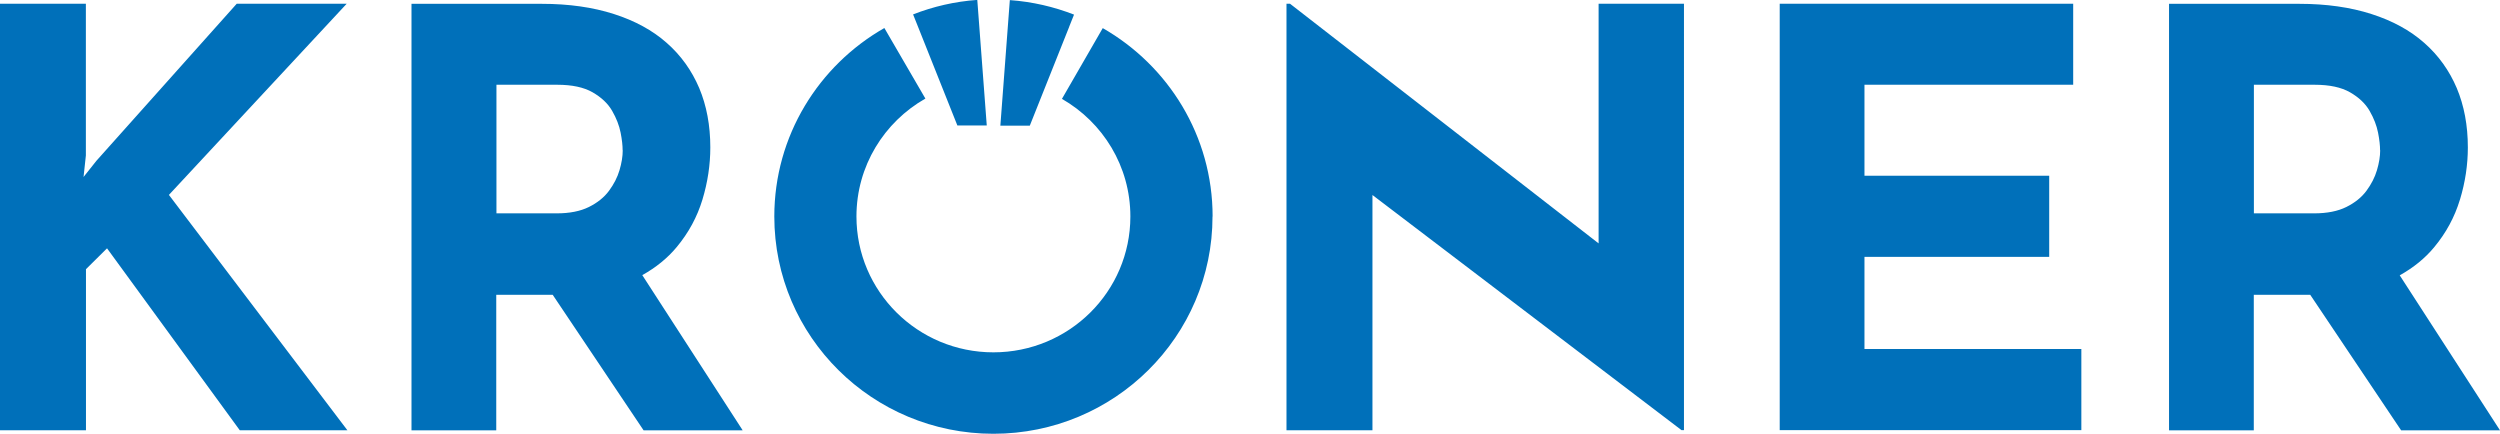
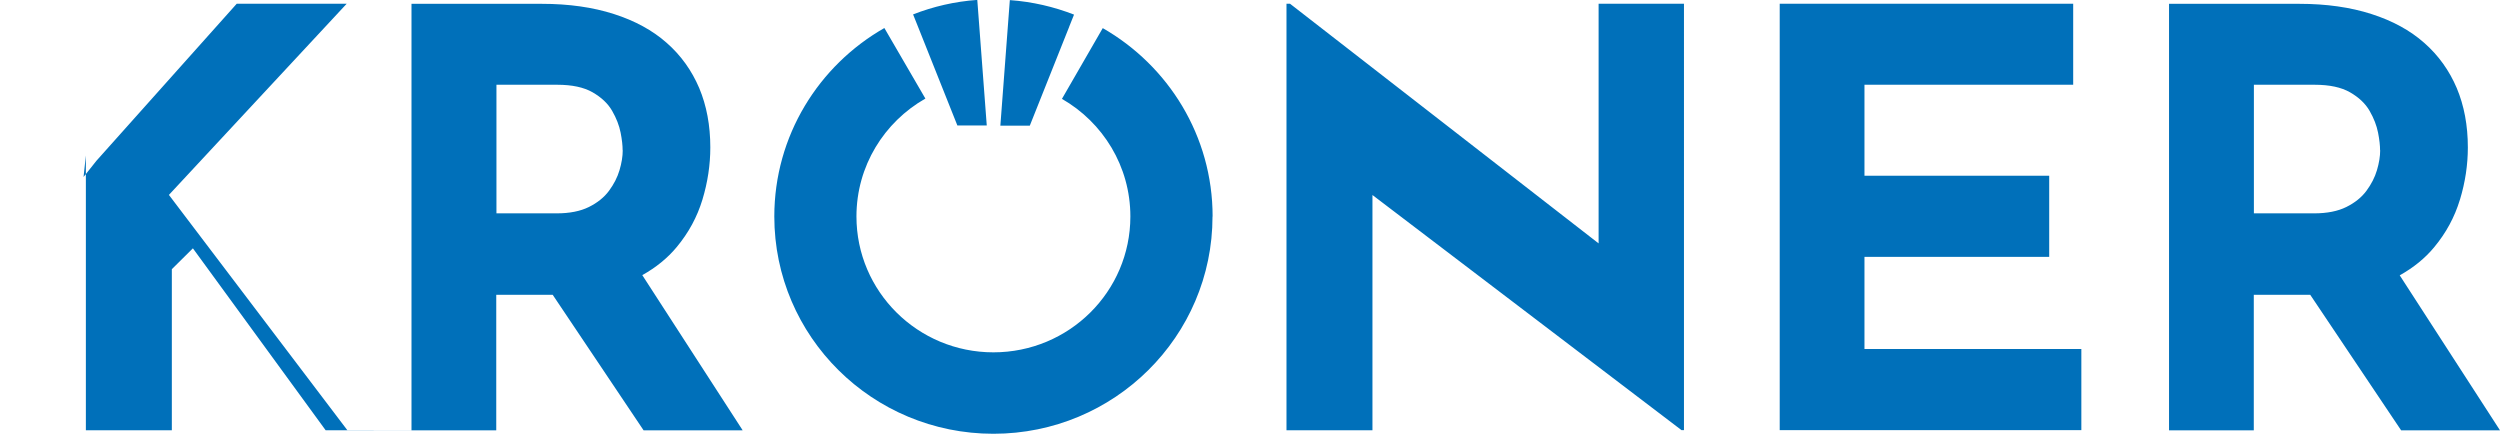
<svg xmlns="http://www.w3.org/2000/svg" id="Ebene_1" viewBox="0 0 248.06 43.05">
  <defs>
    <style>.cls-1{fill:#0070ba;}</style>
  </defs>
-   <path class="cls-1" d="M34.46,42.68l-17.7-23.34L34.4.37h-10.91l-13.92,15.58-1.28,1.61.23-2.13V.37H0v42.32h8.53v-15.98l2.09-2.07,13.17,18.05h10.68ZM61.79,14.91c0,.61-.11,1.27-.32,1.98-.21.71-.56,1.39-1.04,2.04-.48.65-1.15,1.19-2,1.61-.85.42-1.91.63-3.19.63h-5.98v-12.76h6.03c1.47,0,2.64.25,3.51.75s1.52,1.11,1.94,1.84c.42.73.7,1.45.84,2.16.14.71.2,1.29.2,1.75M73.68,42.68l-9.95-15.38c1.36-.76,2.51-1.69,3.42-2.79,1.18-1.42,2.03-2.99,2.55-4.71.52-1.72.78-3.45.78-5.17,0-2.19-.37-4.15-1.1-5.89-.74-1.74-1.81-3.24-3.22-4.48-1.41-1.25-3.16-2.2-5.25-2.87-2.09-.67-4.47-1.01-7.14-1.01h-12.94v42.32h8.41v-13.45h5.6l9.02,13.45h9.81ZM94.99,12.45h2.92l-.74-9.81-.2-2.65c-2.24.16-4.38.66-6.37,1.44l.48,1.2,3.91,9.81ZM106.09,2.65l.48-1.2c-2-.78-4.14-1.28-6.37-1.44l-.2,2.65-.74,9.81h2.92l3.91-9.81ZM120.32,21.48c0-7.99-4.39-14.96-10.9-18.69l-4.05,7.02c4.06,2.33,6.79,6.68,6.79,11.67,0,7.45-6.08,13.48-13.59,13.48s-13.59-6.04-13.59-13.48c0-5.01,2.75-9.37,6.84-11.7l-4.07-7c-6.52,3.72-10.92,10.7-10.92,18.7,0,11.91,9.73,21.56,21.74,21.56s21.74-9.66,21.74-21.56M166.86,42.68h.23V.37h-8.47v23.78L128,.37h-.35v42.32h8.53v-23.34l30.68,23.34ZM176.58,42.68h29.94v-8.05h-21.52v-9.14h18.33v-8.05h-18.33v-9.03h20.71V.37h-29.12v42.32ZM236.17,14.91c0,.61-.11,1.27-.32,1.98-.21.71-.56,1.39-1.04,2.04-.48.65-1.15,1.19-2,1.61-.85.42-1.91.63-3.19.63h-5.98v-12.76h6.03c1.47,0,2.64.25,3.51.75.87.5,1.52,1.11,1.94,1.84.42.73.7,1.45.84,2.16.14.71.2,1.29.2,1.75M244.09,19.8c.52-1.72.78-3.45.78-5.17,0-2.19-.37-4.15-1.1-5.89-.74-1.74-1.81-3.24-3.22-4.48-1.41-1.25-3.16-2.2-5.25-2.87-2.09-.67-4.47-1.01-7.14-1.01h-12.94v42.32h8.41v-13.45h5.6l9.02,13.45h9.81l-9.95-15.38c1.36-.76,2.51-1.69,3.42-2.79,1.18-1.42,2.03-2.99,2.55-4.71" />
+   <path class="cls-1" d="M34.46,42.68l-17.7-23.34L34.4.37h-10.91l-13.92,15.58-1.28,1.61.23-2.13V.37v42.32h8.53v-15.98l2.09-2.07,13.17,18.05h10.68ZM61.79,14.91c0,.61-.11,1.27-.32,1.98-.21.71-.56,1.39-1.04,2.04-.48.65-1.15,1.19-2,1.61-.85.42-1.91.63-3.19.63h-5.98v-12.76h6.03c1.47,0,2.64.25,3.51.75s1.52,1.11,1.94,1.84c.42.73.7,1.45.84,2.16.14.71.2,1.29.2,1.75M73.68,42.68l-9.95-15.38c1.36-.76,2.51-1.69,3.42-2.79,1.18-1.42,2.03-2.99,2.55-4.71.52-1.72.78-3.45.78-5.17,0-2.19-.37-4.15-1.1-5.89-.74-1.74-1.81-3.24-3.22-4.48-1.41-1.25-3.16-2.2-5.25-2.87-2.09-.67-4.47-1.01-7.14-1.01h-12.94v42.32h8.41v-13.45h5.6l9.02,13.45h9.81ZM94.99,12.45h2.92l-.74-9.81-.2-2.65c-2.24.16-4.38.66-6.37,1.44l.48,1.2,3.91,9.81ZM106.09,2.65l.48-1.2c-2-.78-4.14-1.28-6.37-1.44l-.2,2.65-.74,9.81h2.92l3.91-9.81ZM120.32,21.48c0-7.99-4.39-14.96-10.9-18.69l-4.05,7.02c4.06,2.33,6.79,6.68,6.79,11.67,0,7.45-6.08,13.48-13.59,13.48s-13.59-6.04-13.59-13.48c0-5.01,2.75-9.37,6.84-11.7l-4.07-7c-6.52,3.72-10.92,10.7-10.92,18.7,0,11.91,9.73,21.56,21.74,21.56s21.74-9.66,21.74-21.56M166.86,42.68h.23V.37h-8.47v23.78L128,.37h-.35v42.32h8.53v-23.34l30.68,23.34ZM176.58,42.68h29.94v-8.05h-21.52v-9.14h18.33v-8.05h-18.33v-9.03h20.71V.37h-29.12v42.32ZM236.17,14.91c0,.61-.11,1.27-.32,1.98-.21.71-.56,1.39-1.04,2.04-.48.65-1.15,1.19-2,1.61-.85.42-1.91.63-3.19.63h-5.98v-12.76h6.03c1.47,0,2.64.25,3.51.75.87.5,1.52,1.11,1.94,1.84.42.73.7,1.45.84,2.16.14.71.2,1.29.2,1.75M244.09,19.8c.52-1.72.78-3.45.78-5.17,0-2.19-.37-4.15-1.1-5.89-.74-1.74-1.81-3.24-3.22-4.48-1.41-1.25-3.16-2.2-5.25-2.87-2.09-.67-4.47-1.01-7.14-1.01h-12.94v42.32h8.41v-13.45h5.6l9.02,13.45h9.81l-9.95-15.38c1.36-.76,2.51-1.69,3.42-2.79,1.18-1.42,2.03-2.99,2.55-4.71" />
</svg>